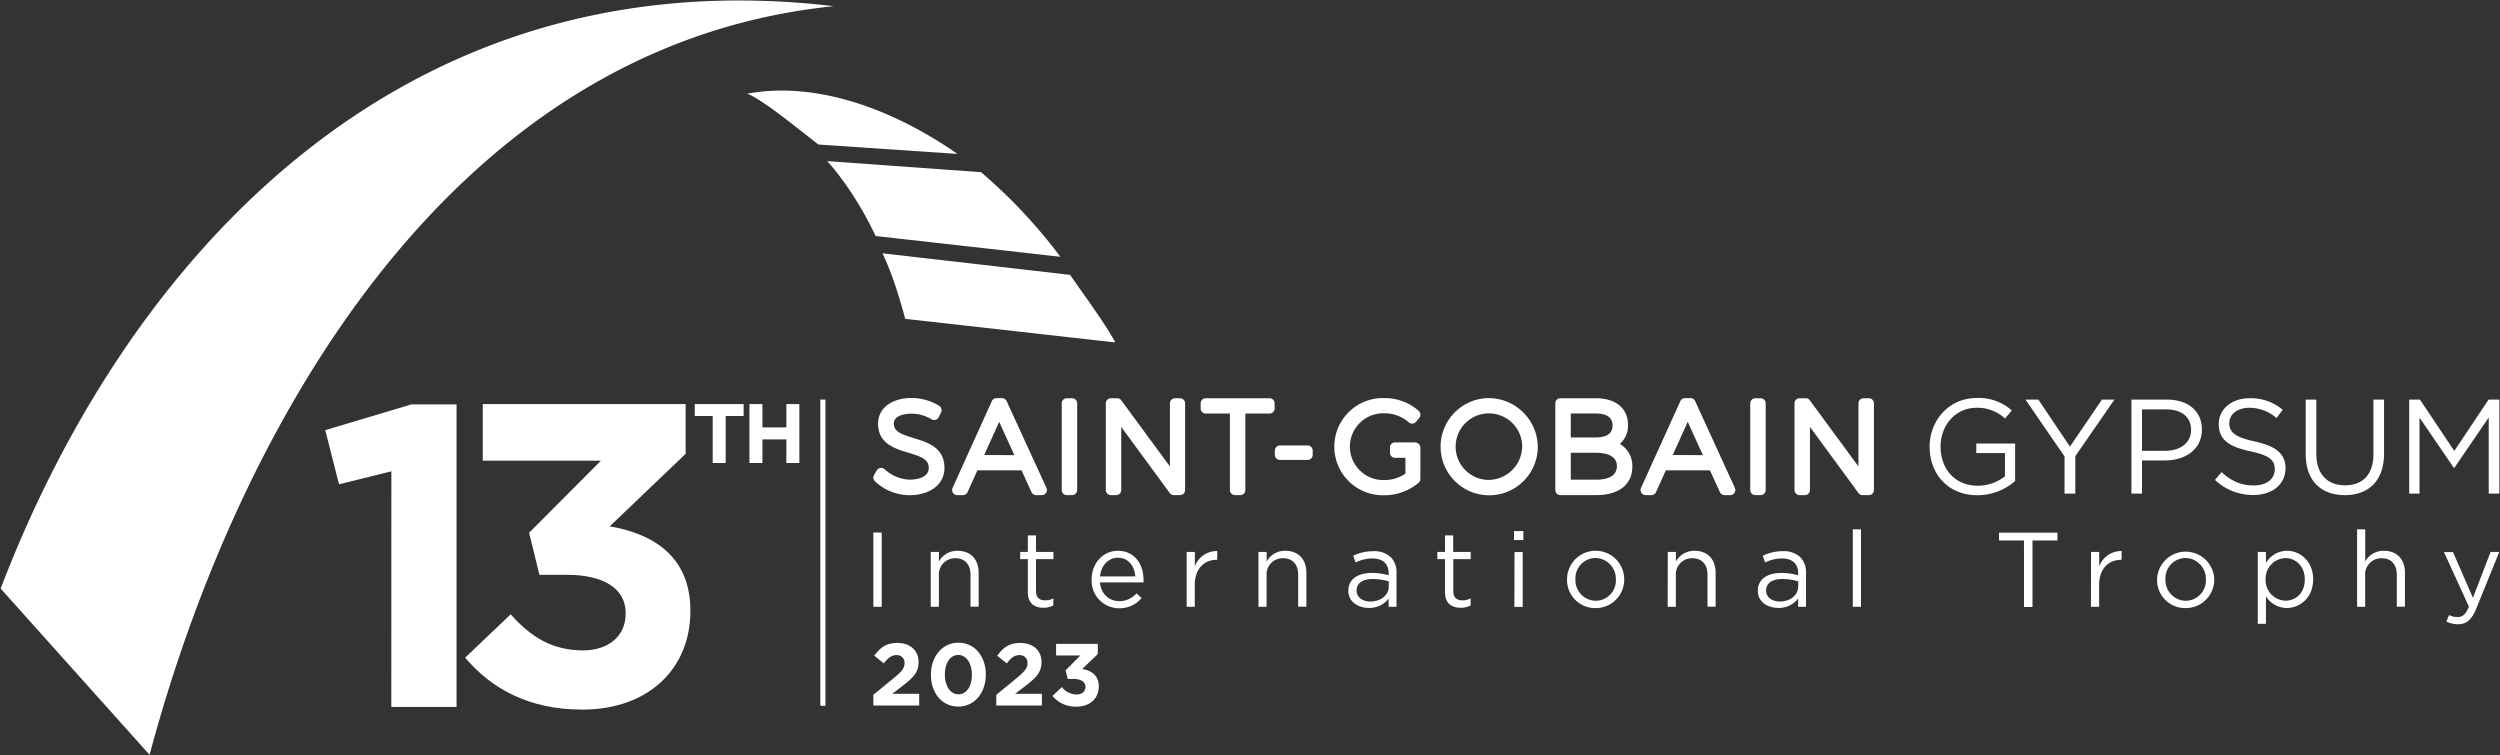
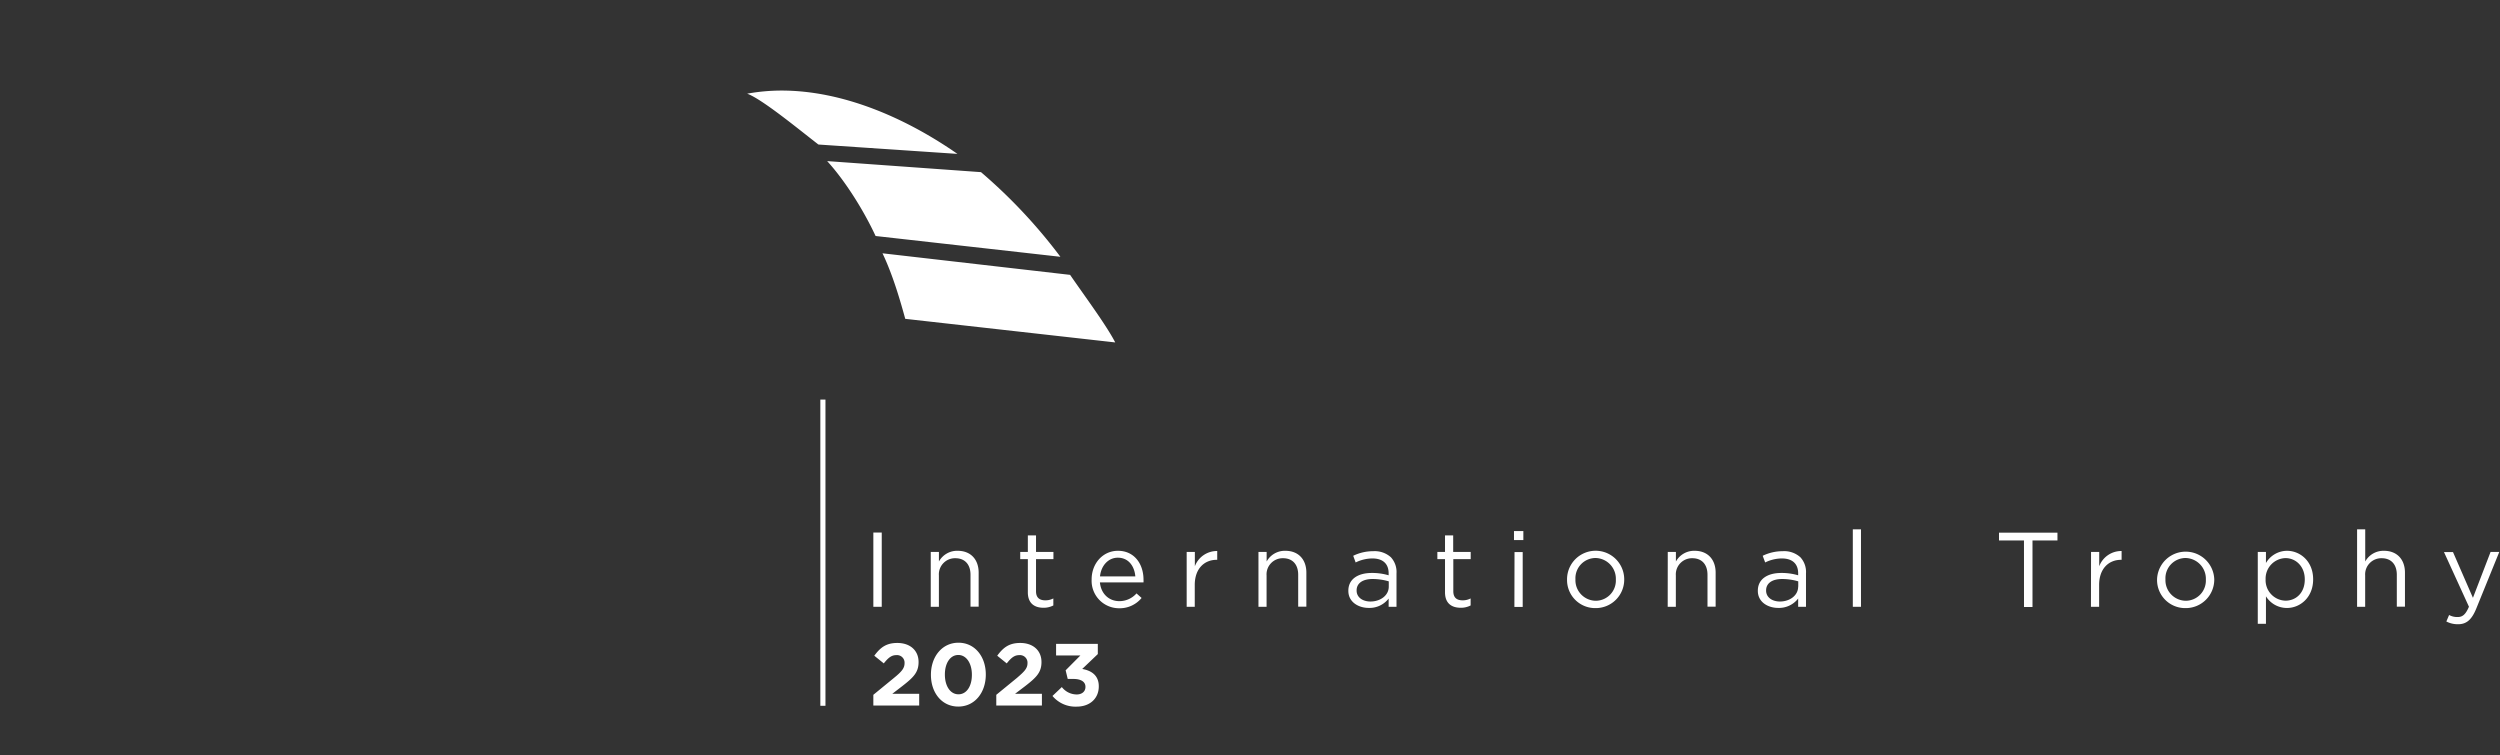
<svg xmlns="http://www.w3.org/2000/svg" xml:space="preserve" viewBox="0 0 801 242" width="801" height="242">
  <rect x="0" y="0" width="801" height="242" fill="#333333" stroke="none" />
-   <path fill="#fff" d="M292.79 140.375c-4.45-1.35-6.4-2.2-6.4-4.74 0-2.28 3-3.09 5.63-3.09a12.31 12.31 0 0 1 6.37 1.76 1.65 1.65 0 0 0 2.37-.64l.75-1.51a1.64 1.64 0 0 0-.57-2.11 17 17 0 0 0-8.84-2.53c-6.44 0-10.77 3.31-10.77 8.23 0 6.4 5.4 8 9.74 9.32 4.54 1.36 6.52 2.24 6.5 4.94-.02 2.7-3.2 3.68-6.18 3.68a12.57 12.57 0 0 1-7.88-3.27 1.72 1.72 0 0 0-1.37-.49 1.63 1.63 0 0 0-1.22.79l-.87 1.47a1.64 1.64 0 0 0 .26 2 16.31 16.31 0 0 0 11 4.48c6.75 0 11.29-3.5 11.29-8.7.05-6.59-5.44-8.26-9.85-9.6m29.79-11.81a1.63 1.63 0 0 0-1.49-1h-1.79a1.64 1.64 0 0 0-1.49 1l-12.56 27.76a1.64 1.64 0 0 0 1.49 2.32h1.83a1.67 1.67 0 0 0 1.5-1l3.13-6.94h14.13l3.18 6.94a1.63 1.63 0 0 0 1.49 1h1.83a1.63 1.63 0 0 0 1.38-.75 1.65 1.65 0 0 0 .11-1.57l-12.74-27.76zm-7.21 17.23 4.81-10.63 4.87 10.67-9.68-.04zm28.15-18.19h-1.66a1.64 1.64 0 0 0-1.64 1.64v27.76a1.63 1.63 0 0 0 1.64 1.64h1.66a1.64 1.64 0 0 0 1.65-1.63v-27.77a1.65 1.65 0 0 0-1.65-1.64m34.63 0h-1.62a1.65 1.65 0 0 0-1.65 1.64v20.22l-15.58-21.19a1.64 1.64 0 0 0-1.32-.67h-2a1.65 1.65 0 0 0-1.64 1.64v27.76c0 .906.734 1.64 1.64 1.64h1.67a1.63 1.63 0 0 0 1.64-1.64v-20.21l15.54 21.18c.312.422.805.67 1.33.67h1.94a1.64 1.64 0 0 0 1.65-1.63v-27.77a1.65 1.65 0 0 0-1.65-1.64m28.69 0h-20.42a1.65 1.65 0 0 0-1.64 1.64v1.63a1.65 1.65 0 0 0 1.64 1.64h7.73v24.49c0 .906.734 1.64 1.64 1.64h1.67a1.63 1.63 0 0 0 1.64-1.64v-24.49h7.74a1.65 1.65 0 0 0 1.64-1.64v-1.63a1.65 1.65 0 0 0-1.64-1.64m12.2 15.13h-8.85a1.64 1.64 0 0 0-1.64 1.64v1.35a1.63 1.63 0 0 0 1.64 1.64h8.85a1.63 1.63 0 0 0 1.64-1.64v-1.35a1.64 1.64 0 0 0-1.64-1.64m34.49-.99h-6.46a1.64 1.64 0 0 0-1.64 1.64v1.67c0 .906.734 1.64 1.64 1.64h3.32v5.07a11.75 11.75 0 0 1-6.63 2.05c-5.904.255-10.897-4.324-11.152-10.228s4.323-10.897 10.227-11.152c.308-.013.617-.013.925 0a11.62 11.62 0 0 1 7.69 2.88 1.65 1.65 0 0 0 2.37-.19l1-1.23a1.64 1.64 0 0 0-.2-2.27 16.4 16.4 0 0 0-10.85-4.06c-8.593-.33-15.826 6.37-16.155 14.962-.33 8.593 6.37 15.826 14.962 16.155.37.014.742.015 1.113.003a16.91 16.91 0 0 0 10.919-4 1.62 1.62 0 0 0 .571-1.251v-10a1.63 1.63 0 0 0-1.64-1.64m23.26-14.229c-8.596.238-15.372 7.398-15.134 15.994.237 8.596 7.398 15.372 15.994 15.134 8.438-.233 15.153-7.147 15.14-15.588-.143-8.703-7.297-15.651-16-15.54m0 26.21c-5.884-.188-10.502-5.11-10.315-10.995.188-5.884 5.11-10.502 10.995-10.314a10.66 10.66 0 0 1 10.32 10.639c-.11 5.976-5.023 10.742-11 10.67m42.3-11.53a7.8 7.8 0 0 0 2.6-6.13c0-5.25-3.94-8.51-10.29-8.51h-11.36a1.64 1.64 0 0 0-1.64 1.64v27.76a1.63 1.63 0 0 0 1.64 1.64h11.43c7.28 0 11.61-3.4 11.61-9.1a8.14 8.14 0 0 0-4-7.3m-7.73-2.08h-8v-7.68h8c2.46 0 5.39.66 5.39 3.8 0 2.58-1.81 3.88-5.39 3.88m-8 4.91h8c2.54 0 6.78.55 6.78 4.24s-3.68 4.39-6.78 4.39h-8v-8.63zm39.88-16.51a1.64 1.64 0 0 0-1.5-1h-1.78a1.65 1.65 0 0 0-1.5 1l-12.59 27.76a1.65 1.65 0 0 0 .12 1.57c.301.47.822.753 1.38.75h1.83a1.64 1.64 0 0 0 1.49-1l3.14-6.94h14.12l3.18 6.94a1.63 1.63 0 0 0 1.49 1h1.83a1.63 1.63 0 0 0 1.38-.75 1.65 1.65 0 0 0 .11-1.57l-12.7-27.76zm-7.21 17.23 4.81-10.63 4.86 10.67-9.67-.04zm28.15-18.19h-1.67a1.64 1.64 0 0 0-1.64 1.64v27.76a1.63 1.63 0 0 0 1.64 1.64h1.67a1.63 1.63 0 0 0 1.64-1.64v-27.76a1.64 1.64 0 0 0-1.64-1.64m34.63 0h-1.63a1.64 1.64 0 0 0-1.64 1.64v20.22l-15.58-21.19a1.65 1.65 0 0 0-1.33-.67h-1.94a1.64 1.64 0 0 0-1.64 1.64v27.76a1.63 1.63 0 0 0 1.64 1.64h1.66a1.64 1.64 0 0 0 1.65-1.63v-20.22l15.54 21.18c.308.42.798.67 1.32.67h2a1.64 1.64 0 0 0 1.64-1.64v-27.76a1.65 1.65 0 0 0-1.64-1.64" />
-   <path fill="#fff" d="M633.58 158.675c-9.48 0-15.33-6.88-15.33-15.54 0-8.3 6.07-15.62 15.11-15.62a15.85 15.85 0 0 1 11.23 4l-2.19 2.58a12.83 12.83 0 0 0-9.19-3.44c-6.67 0-11.45 5.64-11.45 12.4 0 7.23 4.61 12.57 11.92 12.57a14.19 14.19 0 0 0 8.7-3v-7.47h-9.17v-3.05h12.44v12a18.3 18.3 0 0 1-12.07 4.57zm31.35-.52h-3.45v-11.92l-12.52-18.21h4.13l10.12 15.07 10.25-15.07h4l-12.53 18.13v12zm28.68-10.63h-7.31v10.63h-3.4v-30.13h11.31c6.8 0 11.28 3.62 11.28 9.6-.04 6.53-5.46 9.9-11.88 9.9zm.31-16.35h-7.62v13.26h7.44c5 0 8.27-2.67 8.27-6.68 0-4.34-3.23-6.6-8.09-6.6v.02zm28.55 10.28c6.71 1.47 9.81 3.92 9.81 8.57 0 5.21-4.3 8.57-10.29 8.57a17.69 17.69 0 0 1-12.31-4.82l2.11-2.5c3.14 2.84 6.16 4.26 10.33 4.26s6.72-2.11 6.72-5.17c0-2.84-1.51-4.43-7.84-5.76-6.92-1.51-10.11-3.75-10.11-8.74 0-4.82 4.17-8.27 9.9-8.27a15.7 15.7 0 0 1 10.59 3.71l-2 2.62a13.25 13.25 0 0 0-8.7-3.27c-3.92 0-6.41 2.15-6.41 4.91s1.57 4.47 8.2 5.89zm41.38 3.84c0 8.78-5 13.34-12.57 13.34s-12.53-4.56-12.53-13.09v-17.52h3.4v17.31c0 6.5 3.44 10.16 9.21 10.16 5.56 0 9.09-3.36 9.09-10v-17.47h3.4v17.27zm22.52 4.6h-.16l-11-16.1v24.36h-3.3v-30.13h3.44l11 16.45 11-16.45h3.44v30.13h-3.4v-24.4l-11.02 16.14z" />
  <path fill="#fff" d="M262.84 128.025h1.64v98.11h-1.64z" />
-   <path fill="#fff" d="m.21 188.585 47.72 53.26c27.54-103.15 95.35-227.29 219.2-239.86a257.474 257.474 0 0 0-30.41-1.83C113.88.155 36.79 92.785.21 188.585" />
  <path fill="#fff" d="m314.31 55.155-49.29-3.54c5.43 5.91 11.47 15.29 15.52 24l59.21 6.66a169 169 0 0 0-25.44-27.12zm-63.92-26.14c-3.69.006-7.37.34-11 1 4.79 1.73 16.73 11.59 22.83 16.29l44.54 3c-16.23-11.29-36.4-20.29-56.37-20.29zm92.47 59.05-60.11-6.91c3.45 7.2 5.92 16 7.29 21l67.28 7.56c-2.87-5.56-9.65-14.65-14.46-21.65z" />
-   <path fill="#fff" d="m125.39 151.015-16.77 4.14-4.41-17.34 27.63-8.25h14.44v96.94h-20.9l.01-75.49zm23.65 59.7 14.58-13.88c6.6 7.42 13.47 11.55 23.23 11.55 8 0 13.61-4.54 13.61-11.69v-.28c0-7.83-7-12.24-18.83-12.24h-8.8l-3.3-13.47 23-23.1h-37.85v-18.15h65v15.95l-24.33 23.24c13.06 2.2 25.85 9.07 25.85 26.95v.27c0 18.15-13.2 31.49-34.65 31.49-17.34 0-29.26-6.88-37.51-16.64zm83.47-77.42v15.06h-4.16v-15.06h-5.75v-3.84h15.66v3.84h-5.75zm19.44 15.06v-7.58h-7.67v7.58h-4.16v-18.9h4.16v7.48h7.67v-7.48h4.16v18.9h-4.16z" />
  <path fill="#fff" d="m279.82 222.615 6.58-5.39c2.46-2 3.42-3.11 3.42-4.75a2.42 2.42 0 0 0-2.65-2.57c-1.53 0-2.58.84-4 2.65l-3.05-2.46c1.95-2.65 3.85-4.09 7.38-4.09 4.1 0 6.81 2.4 6.81 6.1v.05c0 3.3-1.7 4.94-5.2 7.66l-3.22 2.48h8.62v3.76h-14.69v-3.44zm18.45-6.38v-.08c0-5.74 3.57-10.23 8.82-10.23s8.76 4.44 8.76 10.17v.06c0 5.74-3.53 10.23-8.81 10.23s-8.77-4.42-8.77-10.15zm13.12 0v-.08c0-3.59-1.75-6.3-4.35-6.3s-4.3 2.63-4.3 6.24v.06c0 3.62 1.72 6.3 4.35 6.3s4.3-2.63 4.3-6.22zm7.82 6.38 6.59-5.39c2.41-2.07 3.41-3.07 3.41-4.75a2.42 2.42 0 0 0-2.65-2.57c-1.53 0-2.57.84-4 2.65l-3.05-2.46c1.94-2.65 3.84-4.09 7.37-4.09 4.1 0 6.81 2.4 6.81 6.1v.05c0 3.3-1.69 4.94-5.2 7.66l-3.28 2.49h8.62v3.76h-14.62v-3.45zm18 .37 3-2.85a6.06 6.06 0 0 0 4.78 2.37c1.64 0 2.79-.93 2.79-2.4v-.06c0-1.61-1.44-2.51-3.87-2.51h-1.81l-.67-2.77 4.72-4.75h-7.78v-3.73h13.37v3.28l-5 4.77c2.68.46 5.31 1.87 5.31 5.54v.06c0 3.73-2.71 6.47-7.12 6.47a9.57 9.57 0 0 1-7.72-3.42z" />
  <path fill="#fff" d="M279.82 170.625h2.69v23.8h-2.69v-23.8zm18.39 6.22h2.62v3.06a6.65 6.65 0 0 1 6-3.43c4.25 0 6.73 2.85 6.73 7v10.91h-2.61v-10.23c0-3.26-1.77-5.3-4.86-5.3a5.17 5.17 0 0 0-5.27 5.51v10.06h-2.61v-17.58zm31.11 12.92v-10.61h-2.44v-2.31h2.44v-5.3h2.62v5.3h5.58v2.31h-5.58v10.27c0 2.14 1.19 2.92 3 2.92a5.42 5.42 0 0 0 2.55-.61v2.25a6.64 6.64 0 0 1-3.16.74c-2.86 0-5.01-1.39-5.01-4.96zm20.44-4.08v-.07c0-5.06 3.57-9.14 8.43-9.14 5.2 0 8.19 4.15 8.19 9.28.015.283.015.567 0 .85h-13.97c.37 3.81 3.06 6 6.19 6a7.3 7.3 0 0 0 5.54-2.48l1.63 1.46a9.08 9.08 0 0 1-7.24 3.3 8.793 8.793 0 0 1-8.77-9.2zm14-1c-.27-3.19-2.11-6-5.61-6-3.06 0-5.37 2.55-5.71 6h11.32zm16.45-7.84h2.62v4.59a7.558 7.558 0 0 1 7.17-4.89v2.82h-.2c-3.85 0-7 2.75-7 8.06v7h-2.59v-17.58zm23 0h2.62v3.06a6.66 6.66 0 0 1 6-3.43c4.25 0 6.73 2.85 6.73 7v10.91h-2.62v-10.23c0-3.26-1.77-5.3-4.86-5.3a5.17 5.17 0 0 0-5.27 5.51v10.06h-2.6v-17.58zm28.8 12.48v-.07c0-3.7 3.06-5.68 7.51-5.68a18.679 18.679 0 0 1 5.4.75v-.61c0-3.16-1.93-4.79-5.23-4.79-1.855.02-3.68.46-5.34 1.29l-.78-2.14a14.43 14.43 0 0 1 6.39-1.47 7.73 7.73 0 0 1 5.68 1.94 6.94 6.94 0 0 1 1.8 5.14v10.74h-2.52v-2.65a7.71 7.71 0 0 1-6.35 3c-3.27.02-6.56-1.85-6.56-5.45zm12.95-1.36v-1.7a18.49 18.49 0 0 0-5.17-.75c-3.3 0-5.13 1.43-5.13 3.64v.07c0 2.21 2 3.5 4.42 3.5 3.23 0 5.88-1.97 5.88-4.76zm18.02 1.8v-10.61h-2.45v-2.31h2.45v-5.3h2.62v5.3h5.61v2.31h-5.57v10.27c0 2.14 1.19 2.92 3 2.92a5.42 5.42 0 0 0 2.55-.61v2.25a6.691 6.691 0 0 1-3.17.74c-2.9 0-5.04-1.39-5.04-4.96zm22.1-19.61h3v2.89h-3v-2.89zm.17 6.73h2.62v17.58h-2.66l.04-17.58zm16.83 8.84v-.07a9.16 9.16 0 0 1 18.32-.07v.07a9.12 9.12 0 0 1-9.21 9.18 9 9 0 0 1-9.11-9.11zm15.64 0v-.07a6.65 6.65 0 0 0-6.53-6.87 6.48 6.48 0 0 0-6.42 6.8v.07a6.59 6.59 0 0 0 6.49 6.83 6.48 6.48 0 0 0 6.46-6.76zm16.63-8.88h2.61v3.06a6.68 6.68 0 0 1 6-3.43c4.25 0 6.73 2.85 6.73 7v10.91h-2.61v-10.23c0-3.26-1.77-5.3-4.87-5.3a5.18 5.18 0 0 0-5.27 5.51v10.06h-2.61l.02-17.58zm28.86 12.48v-.07c0-3.7 3.06-5.68 7.51-5.68a18.7 18.7 0 0 1 5.41.75v-.61c0-3.16-1.94-4.79-5.24-4.79a12.18 12.18 0 0 0-5.33 1.29l-.79-2.14a14.48 14.48 0 0 1 6.4-1.47 7.7 7.7 0 0 1 5.67 1.94 6.94 6.94 0 0 1 1.8 5.14v10.74h-2.51v-2.65a7.74 7.74 0 0 1-6.36 3c-3.29.02-6.56-1.85-6.56-5.45zm12.95-1.36v-1.7a18.409 18.409 0 0 0-5.16-.75c-3.3 0-5.14 1.43-5.14 3.64v.07c0 2.21 2 3.5 4.42 3.5 3.2 0 5.85-1.97 5.85-4.76h.03zm17.48-18.36h2.62v24.82h-2.62v-24.82zm54.84 3.55h-8v-2.48h18.73v2.48h-8v21.32h-2.72l-.01-21.32zm21.49 3.69h2.62v4.59a7.558 7.558 0 0 1 7.17-4.89v2.82h-.2c-3.84 0-7 2.75-7 8.06v7h-2.62l.03-17.58zm21.15 8.88v-.07a9.17 9.17 0 0 1 18.33-.07v.07a9.13 9.13 0 0 1-9.22 9.18 9 9 0 0 1-9.11-9.11zm15.64 0v-.07a6.65 6.65 0 0 0-6.53-6.87 6.48 6.48 0 0 0-6.42 6.8v.07a6.59 6.59 0 0 0 6.49 6.83 6.48 6.48 0 0 0 6.46-6.76zm16.63-8.88h2.62v3.54a7.88 7.88 0 0 1 6.73-3.91c4.21 0 8.39 3.33 8.39 9.11v.07c0 5.74-4.14 9.14-8.39 9.14a7.89 7.89 0 0 1-6.73-3.74v8.81h-2.62v-23.02zm15.06 8.84v-.07c0-4.14-2.86-6.8-6.19-6.8a6.56 6.56 0 0 0-6.36 6.754v.086a6.55 6.55 0 0 0 6.36 6.8c3.4 0 6.19-2.52 6.19-6.77zm16.76-16.08h2.61v10.3a6.68 6.68 0 0 1 6-3.43c4.25 0 6.73 2.85 6.73 7v10.91h-2.61v-10.23c0-3.26-1.77-5.3-4.87-5.3a5.18 5.18 0 0 0-5.27 5.51v10.06h-2.59v-24.82zm42.77 7.24h2.79l-7.38 18.16c-1.49 3.64-3.19 5-5.84 5a7.94 7.94 0 0 1-3.74-.88l.88-2.08a5.41 5.41 0 0 0 2.75.65c1.57 0 2.55-.82 3.61-3.3l-8-17.51h2.89l6.39 14.66 5.65-14.7z" />
</svg>